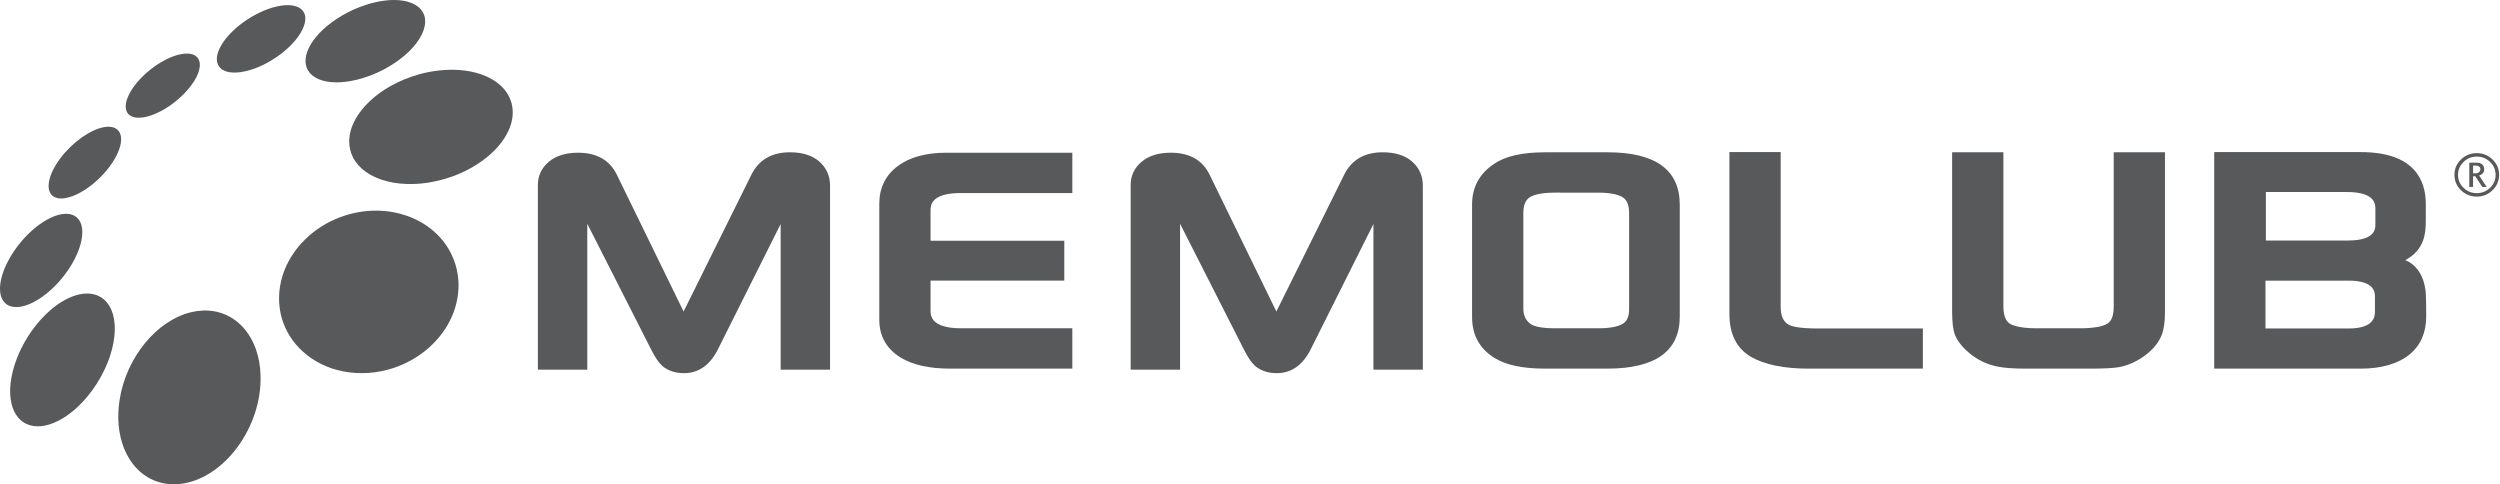
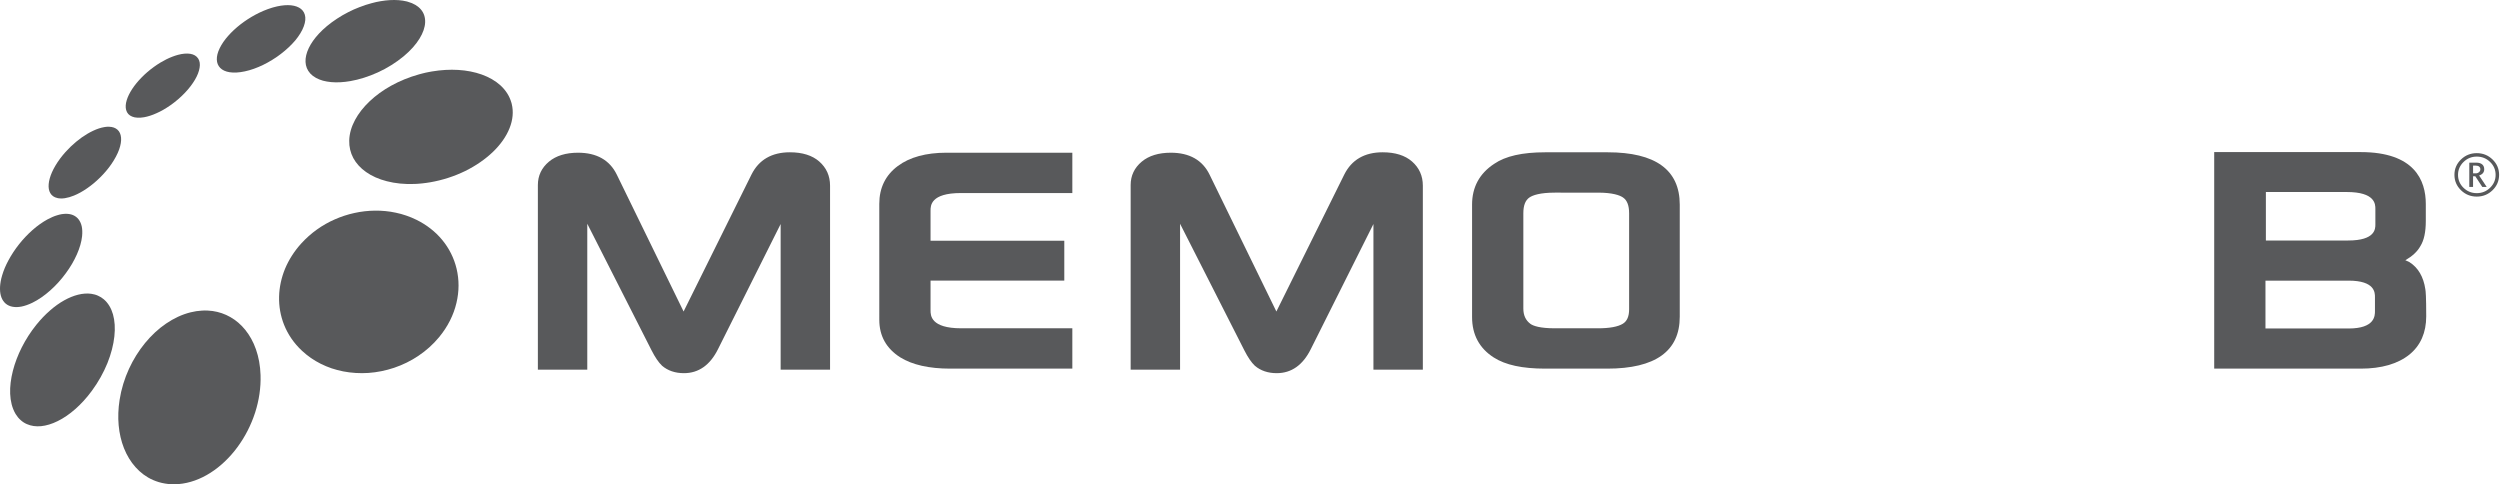
<svg xmlns="http://www.w3.org/2000/svg" version="1.1" id="Layer_1" x="0px" y="0px" viewBox="0 0 466.453 90.356" style="enable-background:new 0 0 466.453 90.356;" xml:space="preserve">
  <style type="text/css">
	.st0{fill:#58595B;}
</style>
  <path class="st0" d="M95.417,19.128c0.007,0.019,0.015,0.04,0.015,0.057c0.007,0.019,0.016,0.042,0.019,0.061  c0,0.022,0.007,0.035,0.014,0.057l-0.007-0.057L95.417,19.128z" />
  <g>
    <g>
      <g>
        <path class="st0" d="M127.615,69.626c-1.637,0-3.011-0.465-4.083-1.383c-0.661-0.628-1.29-1.556-1.96-2.868     L109.576,41.75v27.222h-9.219V34.524c0-1.752,0.698-3.221,2.074-4.368c1.326-1.103,3.148-1.663,5.419-1.663     c3.485,0,5.922,1.384,7.244,4.115l12.451,25.513l12.671-25.56c1.377-2.752,3.786-4.146,7.164-4.146     c2.33,0,4.172,0.578,5.475,1.717c1.339,1.173,2.018,2.689,2.018,4.507v34.333h-9.219V41.8l-11.685,23.337     C132.495,68.114,130.356,69.626,127.615,69.626z" />
      </g>
      <g>
        <path class="st0" d="M200.079,68.78h-22.797c-3.932,0-7.064-0.708-9.311-2.104     c-2.598-1.646-3.912-4.001-3.912-7.004V38.023c0-2.972,1.165-5.346,3.461-7.054     c2.21-1.644,5.261-2.477,9.069-2.477h23.489v7.526h-20.797c-5.658,0-5.658,2.378-5.658,3.274v5.619h24.955v7.449     h-24.955v5.542c0,0.916,0,3.351,5.734,3.351h20.721V68.78z" />
      </g>
      <g>
        <path class="st0" d="M238.217,69.626c-1.637,0-3.011-0.465-4.083-1.383c-0.661-0.628-1.29-1.556-1.96-2.868     L220.178,41.75v27.222h-9.219V34.524c0-1.752,0.698-3.221,2.074-4.368c1.326-1.103,3.148-1.663,5.419-1.663     c3.485,0,5.922,1.384,7.244,4.115l12.451,25.513l12.672-25.56c1.376-2.752,3.786-4.146,7.163-4.146     c2.33,0,4.172,0.578,5.475,1.717c1.34,1.173,2.019,2.689,2.019,4.507v34.333h-9.219V41.8l-11.685,23.337     C243.097,68.114,240.958,69.626,238.217,69.626z" />
      </g>
      <g>
        <path class="st0" d="M299.881,68.78h-11.574c-4.277,0-7.414-0.679-9.591-2.074     c-2.689-1.717-4.055-4.252-4.055-7.534V38.177c0-3.252,1.387-5.811,4.123-7.606     c2.116-1.448,5.236-2.156,9.523-2.156h11.651c8.927,0,13.453,3.284,13.453,9.762v20.918     C313.412,65.522,308.86,68.78,299.881,68.78z M290.115,35.942c-2.81,0-4.127,0.487-4.736,0.895     c-0.775,0.521-1.152,1.487-1.152,2.955v17.765c0,1.277,0.439,2.221,1.34,2.883     c0.52,0.364,1.747,0.814,4.549,0.814h8.036c2.167,0,3.732-0.288,4.649-0.857     c0.781-0.483,1.162-1.363,1.162-2.687V39.792c0-1.468-0.377-2.434-1.153-2.955     c-0.608-0.408-1.912-0.895-4.658-0.895H290.115z" />
      </g>
      <g>
-         <path class="st0" d="M358.773,68.78H337.476c-4.608,0-8.224-0.734-10.744-2.184     c-2.691-1.548-4.056-4.24-4.056-8.001V28.377h9.565v28.873c0,1.632,0.467,2.711,1.428,3.299     c0.45,0.28,1.763,0.743,5.576,0.743h19.528V68.78z" />
-       </g>
+         </g>
      <g>
-         <path class="st0" d="M390.066,68.78h-11.959c-2.396,0-4.132-0.119-5.31-0.366     c-1.761-0.33-3.381-1.036-4.797-2.092c-1.599-1.205-2.686-2.491-3.235-3.825     c-0.363-0.967-0.534-2.384-0.534-4.362V28.416h9.565v28.68c0,1.652,0.388,2.75,1.152,3.263     c0.609,0.408,2.006,0.895,5.197,0.895h7.883c3.142,0,4.552-0.474,5.181-0.871     c0.775-0.489,1.169-1.544,1.169-3.133v-28.834h9.565v29.719c0,1.88-0.197,3.301-0.603,4.345     c-0.552,1.423-1.605,2.717-3.131,3.845c-1.492,1.105-3.095,1.836-4.765,2.168     C394.303,68.687,392.552,68.78,390.066,68.78z" />
-       </g>
+         </g>
      <g>
        <path class="st0" d="M440.464,68.78h-27.335V28.377h27.335c10.038,0,12.146,5.267,12.146,9.685v3.153     c0,2.103-0.339,3.655-1.035,4.745c-0.529,0.96-1.451,1.824-2.782,2.598c0.199,0.088,0.41,0.182,0.632,0.279     l0.124,0.066c1.624,1.023,2.624,2.723,2.974,5.052c0.068,0.372,0.165,1.336,0.165,5.064     c0,3.03-1.049,5.428-3.118,7.123C447.398,67.894,444.336,68.78,440.464,68.78z M422.694,61.291h15.502     c4.927,0,4.927-2.378,4.927-3.272v-2.577c0-0.843,0-3.081-4.927-3.081h-15.502V61.291z M422.771,44.873h15.348     c5.081,0,5.081-2.183,5.081-3.004v-2.884c0-0.864,0-3.159-5.351-3.159h-15.078V44.873z" />
      </g>
    </g>
    <g>
      <path class="st0" d="M462.118,28.574c1.152,0,2.134,0.395,2.947,1.186c0.813,0.79,1.22,1.743,1.22,2.857    c0,1.122-0.407,2.08-1.22,2.874c-0.813,0.794-1.795,1.191-2.947,1.191c-1.152,0-2.135-0.397-2.947-1.191    c-0.813-0.794-1.22-1.752-1.22-2.874c0-1.114,0.407-2.067,1.22-2.857    C459.983,28.97,460.966,28.574,462.118,28.574z M462.118,36.038c0.969,0,1.797-0.335,2.485-1.005    c0.688-0.67,1.031-1.472,1.031-2.405c0-0.941-0.344-1.744-1.031-2.411c-0.688-0.666-1.516-0.999-2.485-0.999    c-0.962,0-1.786,0.335-2.47,1.005c-0.685,0.67-1.026,1.472-1.026,2.405c0,0.941,0.34,1.745,1.021,2.411    C460.324,35.705,461.149,36.038,462.118,36.038z M463.967,34.875h-0.823l-1.301-1.988h-0.417v1.988h-0.702v-4.528    h1.301c0.474,0,0.84,0.107,1.098,0.322c0.257,0.215,0.386,0.518,0.386,0.909c0,0.572-0.319,0.96-0.955,1.163    L463.967,34.875z M461.427,32.346h0.488c0.244,0,0.45-0.075,0.62-0.226c0.169-0.151,0.254-0.328,0.254-0.531    c0-0.211-0.074-0.379-0.223-0.502c-0.149-0.124-0.359-0.186-0.63-0.186h-0.508V32.346z" />
    </g>
  </g>
  <g>
    <g>
      <path class="st0" d="M0.237,51.987c-0.166,0.713-0.246,1.371-0.236,1.955c0.005,0.6,0.105,1.133,0.277,1.58    c0.176,0.455,0.447,0.836,0.781,1.125c0.344,0.289,0.77,0.492,1.262,0.582c0.242,0.049,0.505,0.07,0.787,0.07    c0.281-0.006,0.584-0.045,0.893-0.098c0.316-0.062,0.642-0.156,0.984-0.275c0.345-0.117,0.695-0.268,1.068-0.447    c1.125-0.551,2.25-1.338,3.307-2.277c1.06-0.938,2.047-2.025,2.898-3.191c0.852-1.143,1.56-2.352,2.09-3.553    c0.519-1.174,0.857-2.326,0.97-3.393c0.069-0.705,0.042-1.324-0.072-1.852    c-0.12-0.518-0.323-0.955-0.598-1.303c-0.274-0.348-0.613-0.6-1.02-0.777    c-0.393-0.168-0.852-0.244-1.355-0.244c-0.249,0.01-0.51,0.027-0.776,0.07    c-0.266,0.049-0.543,0.111-0.828,0.203c-0.291,0.084-0.584,0.19-0.888,0.324    c-0.303,0.127-0.609,0.279-0.938,0.455c-0.948,0.521-1.891,1.195-2.777,1.975    c-0.893,0.787-1.737,1.682-2.488,2.627c-0.766,0.965-1.449,1.996-2.01,3.045c-0.5,0.918-0.896,1.857-1.168,2.787    c-0.043,0.141-0.08,0.274-0.113,0.418c-0.009,0.01-0.009,0.031-0.016,0.047    c-0.005,0.016-0.005,0.035-0.016,0.047v0.008L0.237,51.987z" />
      <path class="st0" d="M2.405,69.18c-0.38,1.496-0.566,2.951-0.509,4.293c0.059,1.369,0.359,2.619,0.945,3.644    c0.008,0.01,0.013,0.024,0.027,0.035c0.008,0.014,0.016,0.031,0.02,0.045c0.009,0.014,0.013,0.027,0.021,0.041    l0.023,0.035c0.133,0.217,0.273,0.414,0.43,0.604c0.155,0.184,0.315,0.351,0.492,0.506    c0.174,0.162,0.358,0.295,0.547,0.422c0.198,0.129,0.395,0.234,0.606,0.322c0.788,0.351,1.688,0.48,2.651,0.389    c0.984-0.098,2.033-0.414,3.111-0.949c1.088-0.535,2.194-1.285,3.268-2.234c1.083-0.947,2.125-2.086,3.095-3.406    c1.225-1.658,2.202-3.432,2.913-5.178c0.688-1.717,1.126-3.41,1.293-4.977c0.169-1.523,0.079-2.922-0.258-4.117    c-0.327-1.15-0.897-2.109-1.698-2.797c-0.168-0.139-0.352-0.274-0.535-0.393    c-0.181-0.113-0.371-0.211-0.568-0.295c-0.198-0.092-0.401-0.162-0.606-0.219    c-0.211-0.055-0.422-0.103-0.633-0.133c-0.773-0.107-1.596-0.049-2.453,0.162    c-0.852,0.211-1.73,0.568-2.62,1.066c-0.884,0.492-1.77,1.125-2.642,1.891    c-0.879,0.762-1.738,1.66-2.561,2.68c-1.055,1.312-1.947,2.719-2.68,4.152    C3.349,66.225,2.776,67.725,2.405,69.18z" />
      <path class="st0" d="M2.841,77.118l0.043,0.086l0.025,0.035c-0.008-0.014-0.012-0.027-0.021-0.041    c-0.004-0.014-0.012-0.031-0.02-0.045C2.854,77.141,2.849,77.127,2.841,77.118z" />
      <path class="st0" d="M9.084,34.333c-0.064,0.674,0.035,1.254,0.305,1.707c0.264,0.455,0.703,0.779,1.323,0.912    c0.068,0.021,0.138,0.029,0.208,0.043c0.073,0.006,0.141,0.019,0.217,0.019c0.074,0.008,0.148,0.016,0.227,0.016    c0.076,0,0.156,0,0.234,0c0.162-0.008,0.328-0.029,0.504-0.049c0.009-0.008,0.016-0.008,0.023-0.008    c0.517-0.078,1.082-0.24,1.664-0.478c0.797-0.322,1.627-0.779,2.455-1.355c0.832-0.57,1.655-1.252,2.42-2.014    c0.774-0.762,1.485-1.59,2.098-2.477c0.672-0.975,1.165-1.91,1.47-2.762c0.296-0.836,0.413-1.588,0.355-2.219    c-0.056-0.619-0.278-1.117-0.66-1.461c-0.38-0.344-0.907-0.543-1.582-0.559c-0.07,0-0.142-0.004-0.216,0    c-0.077,0-0.147,0.008-0.227,0.008c-0.078,0.008-0.156,0.018-0.233,0.029c-0.078,0.01-0.153,0.023-0.232,0.035    c-0.641,0.105-1.329,0.338-2.039,0.67c-0.698,0.322-1.42,0.75-2.133,1.248c-0.71,0.508-1.413,1.088-2.082,1.73    c-0.666,0.646-1.305,1.353-1.875,2.105l-0.051,0.065c-0.008,0.014-0.016,0.029-0.022,0.035    c-0.004,0.006-0.013,0.019-0.025,0.027c0,0.006-0.01,0.006-0.01,0.014c-0.013,0.021-0.019,0.035-0.033,0.049    c-0.629,0.854-1.117,1.689-1.463,2.465C9.349,32.932,9.142,33.676,9.084,34.333z" />
      <path class="st0" d="M11.233,29.575c-0.009,0.006-0.016,0.019-0.021,0.027c0.012-0.008,0.021-0.021,0.025-0.027    c0.006-0.006,0.014-0.021,0.022-0.035C11.251,29.553,11.237,29.569,11.233,29.575z" />
      <path class="st0" d="M22.315,74.61c-0.258,1.643-0.31,3.24-0.176,4.736c0.141,1.533,0.477,2.981,0.992,4.279    c0.534,1.344,1.258,2.535,2.151,3.535c0.915,1.026,2.012,1.849,3.259,2.396c0.35,0.154,0.718,0.287,1.086,0.398    c0.383,0.113,0.769,0.205,1.171,0.268c0.399,0.07,0.81,0.115,1.231,0.127c0.422,0.014,0.856,0.008,1.292-0.027    c2.056-0.176,4.075-0.914,5.945-2.107c1.887-1.2,3.599-2.839,5.035-4.786c1.422-1.926,2.547-4.121,3.301-6.449    c0.731-2.275,1.087-4.65,1.012-6.99c-0.055-1.772-0.359-3.394-0.863-4.82    c-0.487-1.393-1.172-2.611-1.992-3.625c-0.797-0.99-1.738-1.793-2.78-2.383    c-1.012-0.582-2.13-0.963-3.312-1.133c-0.324-0.047-0.652-0.074-0.992-0.09    c-0.33-0.014-0.668-0.006-1.013,0.016c-0.336,0.021-0.68,0.055-1.031,0.105    c-0.347,0.057-0.698,0.123-1.059,0.211c-1.617,0.402-3.16,1.129-4.59,2.107    c-1.429,0.969-2.745,2.205-3.91,3.617c-1.168,1.428-2.195,3.057-3.004,4.82    C23.244,70.614,22.634,72.565,22.315,74.61z" />
      <path class="st0" d="M23.639,18.706c-0.204,0.668-0.246,1.291-0.105,1.812c0.082,0.303,0.218,0.549,0.405,0.758    c0.192,0.205,0.431,0.367,0.72,0.478c0.288,0.121,0.62,0.19,0.991,0.203c0.371,0.021,0.781-0.006,1.224-0.082    c0.358-0.064,0.731-0.156,1.12-0.281c0.392-0.127,0.801-0.283,1.215-0.473c0.419-0.184,0.852-0.398,1.286-0.652    c0.436-0.252,0.879-0.533,1.324-0.844c1-0.703,1.905-1.488,2.68-2.305c0.773-0.807,1.405-1.645,1.878-2.445    c0.465-0.793,0.758-1.551,0.863-2.225c0.114-0.668,0.036-1.254-0.253-1.709    c-0.153-0.246-0.364-0.443-0.617-0.598c-0.25-0.148-0.543-0.246-0.872-0.303c-0.332-0.049-0.688-0.062-1.077-0.027    c-0.387,0.031-0.805,0.111-1.232,0.225c-0.344,0.092-0.695,0.211-1.062,0.352    c-0.359,0.135-0.724,0.301-1.099,0.484c-0.379,0.189-0.75,0.393-1.137,0.627    c-0.382,0.231-0.762,0.488-1.147,0.764c-0.864,0.619-1.653,1.301-2.336,2.004    c-0.689,0.703-1.278,1.424-1.75,2.143C24.189,17.337,23.837,18.044,23.639,18.706z" />
      <path class="st0" d="M40.99,8.997c-0.381,0.785-0.557,1.502-0.534,2.113c0.014,0.627,0.231,1.15,0.631,1.561    c0.402,0.408,0.992,0.689,1.759,0.807c0.773,0.121,1.729,0.078,2.836-0.162c1.117-0.236,2.285-0.658,3.424-1.213    c1.152-0.562,2.277-1.26,3.298-2.039c1.022-0.779,1.932-1.635,2.682-2.514c0.728-0.879,1.283-1.777,1.599-2.645    c0.309-0.836,0.362-1.559,0.194-2.148c-0.164-0.582-0.535-1.033-1.084-1.334c-0.537-0.295-1.24-0.459-2.07-0.465    c-0.806-0.006-1.75,0.135-2.783,0.428C50.921,1.395,50.913,1.399,50.892,1.399c-0.008,0-0.012,0-0.019,0.01h-0.008    c-0.008,0.006-0.022,0.006-0.026,0.006l-0.012,0.008c-0.012,0-0.033,0.004-0.055,0.014    c-0.013,0.008-0.035,0.008-0.048,0.014c-1.034,0.316-2.066,0.756-3.059,1.285    c-0.977,0.527-1.928,1.141-2.785,1.807c-0.859,0.668-1.645,1.397-2.303,2.143    C41.912,7.434,41.37,8.213,40.99,8.997z" />
      <path class="st0" d="M50.802,1.422l-0.03,0.014c0.022-0.01,0.043-0.014,0.055-0.014l0.012-0.008    C50.823,1.422,50.808,1.422,50.802,1.422z" />
      <path class="st0" d="M52.073,55.325c-0.048,1.801,0.26,3.598,0.936,5.293c0.703,1.754,1.809,3.412,3.349,4.84    c0.522,0.484,1.066,0.926,1.652,1.334c0.585,0.402,1.202,0.766,1.846,1.09    c0.652,0.324,1.324,0.604,2.012,0.84c0.707,0.234,1.43,0.424,2.169,0.572c1.52,0.295,3.102,0.393,4.698,0.289    c1.619-0.113,3.234-0.438,4.813-0.967c1.587-0.539,3.125-1.283,4.535-2.24c1.423-0.953,2.716-2.107,3.828-3.449    c1.652-1.994,2.73-4.178,3.251-6.402c0.522-2.168,0.516-4.34,0.03-6.377c-0.469-1.975-1.383-3.809-2.691-5.391    c-1.261-1.523-2.879-2.801-4.811-3.752c-0.618-0.301-1.251-0.568-1.898-0.785    c-0.634-0.219-1.281-0.4-1.927-0.531c-0.647-0.142-1.3-0.242-1.948-0.305    c-0.65-0.064-1.297-0.092-1.942-0.084c-1.305,0.014-2.602,0.16-3.867,0.443    c-1.255,0.274-2.478,0.674-3.65,1.193c-1.171,0.512-2.292,1.147-3.336,1.897    c-1.042,0.744-2.019,1.609-2.905,2.584c-1.33,1.463-2.336,3.067-3.029,4.717    C52.498,51.819,52.116,53.584,52.073,55.325z" />
      <path class="st0" d="M57.132,10.301c-0.205,0.865-0.169,1.686,0.117,2.402c0.299,0.732,0.858,1.365,1.717,1.834    c0.388,0.213,0.824,0.383,1.289,0.516c0.47,0.125,0.984,0.215,1.525,0.266c0.541,0.047,1.125,0.064,1.723,0.027    c0.606-0.035,1.241-0.103,1.889-0.219c0.817-0.146,1.662-0.348,2.516-0.623    c0.865-0.268,1.726-0.605,2.578-0.992c0.867-0.391,1.712-0.848,2.52-1.354c0.816-0.508,1.594-1.062,2.321-1.666    c1.296-1.082,2.277-2.199,2.945-3.283c0.663-1.074,1.015-2.106,1.05-3.041c0.036-0.922-0.223-1.736-0.785-2.397    c-0.546-0.644-1.359-1.143-2.452-1.447c-0.013-0.008-0.027-0.016-0.048-0.016    c-0.015-0.004-0.027-0.004-0.05-0.014c-0.012-0.006-0.028-0.006-0.048-0.012    c-0.016-0.006-0.027-0.006-0.043-0.014c-0.479-0.121-0.984-0.197-1.52-0.238    c-0.518-0.035-1.062-0.045-1.624-0.01c-0.555,0.031-1.119,0.1-1.705,0.197    c-0.569,0.09-1.143,0.217-1.729,0.381c-0.738,0.195-1.482,0.434-2.223,0.725    c-0.732,0.277-1.455,0.6-2.166,0.969c-0.703,0.357-1.393,0.758-2.051,1.193    c-0.664,0.428-1.295,0.902-1.895,1.396c-1.077,0.9-1.936,1.828-2.573,2.734    C57.765,8.534,57.335,9.446,57.132,10.301z" />
      <path class="st0" d="M65.159,26.215c-0.031,1.189,0.237,2.285,0.756,3.268c0.54,0.996,1.344,1.885,2.384,2.611    c1.062,0.754,2.379,1.344,3.883,1.723c1.55,0.4,3.3,0.586,5.194,0.506c0.228-0.014,0.462-0.029,0.695-0.039    c0.239-0.021,0.477-0.045,0.716-0.066c0.237-0.025,0.487-0.055,0.73-0.09    c0.242-0.035,0.488-0.07,0.738-0.113c2.316-0.398,4.524-1.125,6.516-2.092c2.02-0.994,3.789-2.223,5.219-3.598    c1.418-1.369,2.484-2.883,3.087-4.422c0.604-1.516,0.76-3.055,0.401-4.518c-0.008-0.012-0.008-0.031-0.014-0.053    c-0.008-0.024-0.016-0.035-0.016-0.059c-0.002-0.02-0.013-0.041-0.019-0.061c0-0.018-0.008-0.039-0.013-0.057    c-0.359-1.252-1.065-2.33-2.034-3.219c-0.945-0.859-2.138-1.541-3.502-2.031    c-1.324-0.471-2.815-0.762-4.394-0.857c-1.55-0.092-3.191,0-4.863,0.281c-0.203,0.035-0.409,0.07-0.609,0.111    c-0.206,0.043-0.409,0.086-0.612,0.125c-0.207,0.053-0.407,0.1-0.613,0.15c-0.207,0.049-0.41,0.105-0.613,0.162    c-1.876,0.525-3.614,1.242-5.164,2.098c-1.54,0.85-2.9,1.842-4.043,2.924c-1.145,1.084-2.074,2.264-2.728,3.486    C65.577,23.622,65.19,24.916,65.159,26.215z" />
    </g>
  </g>
</svg>